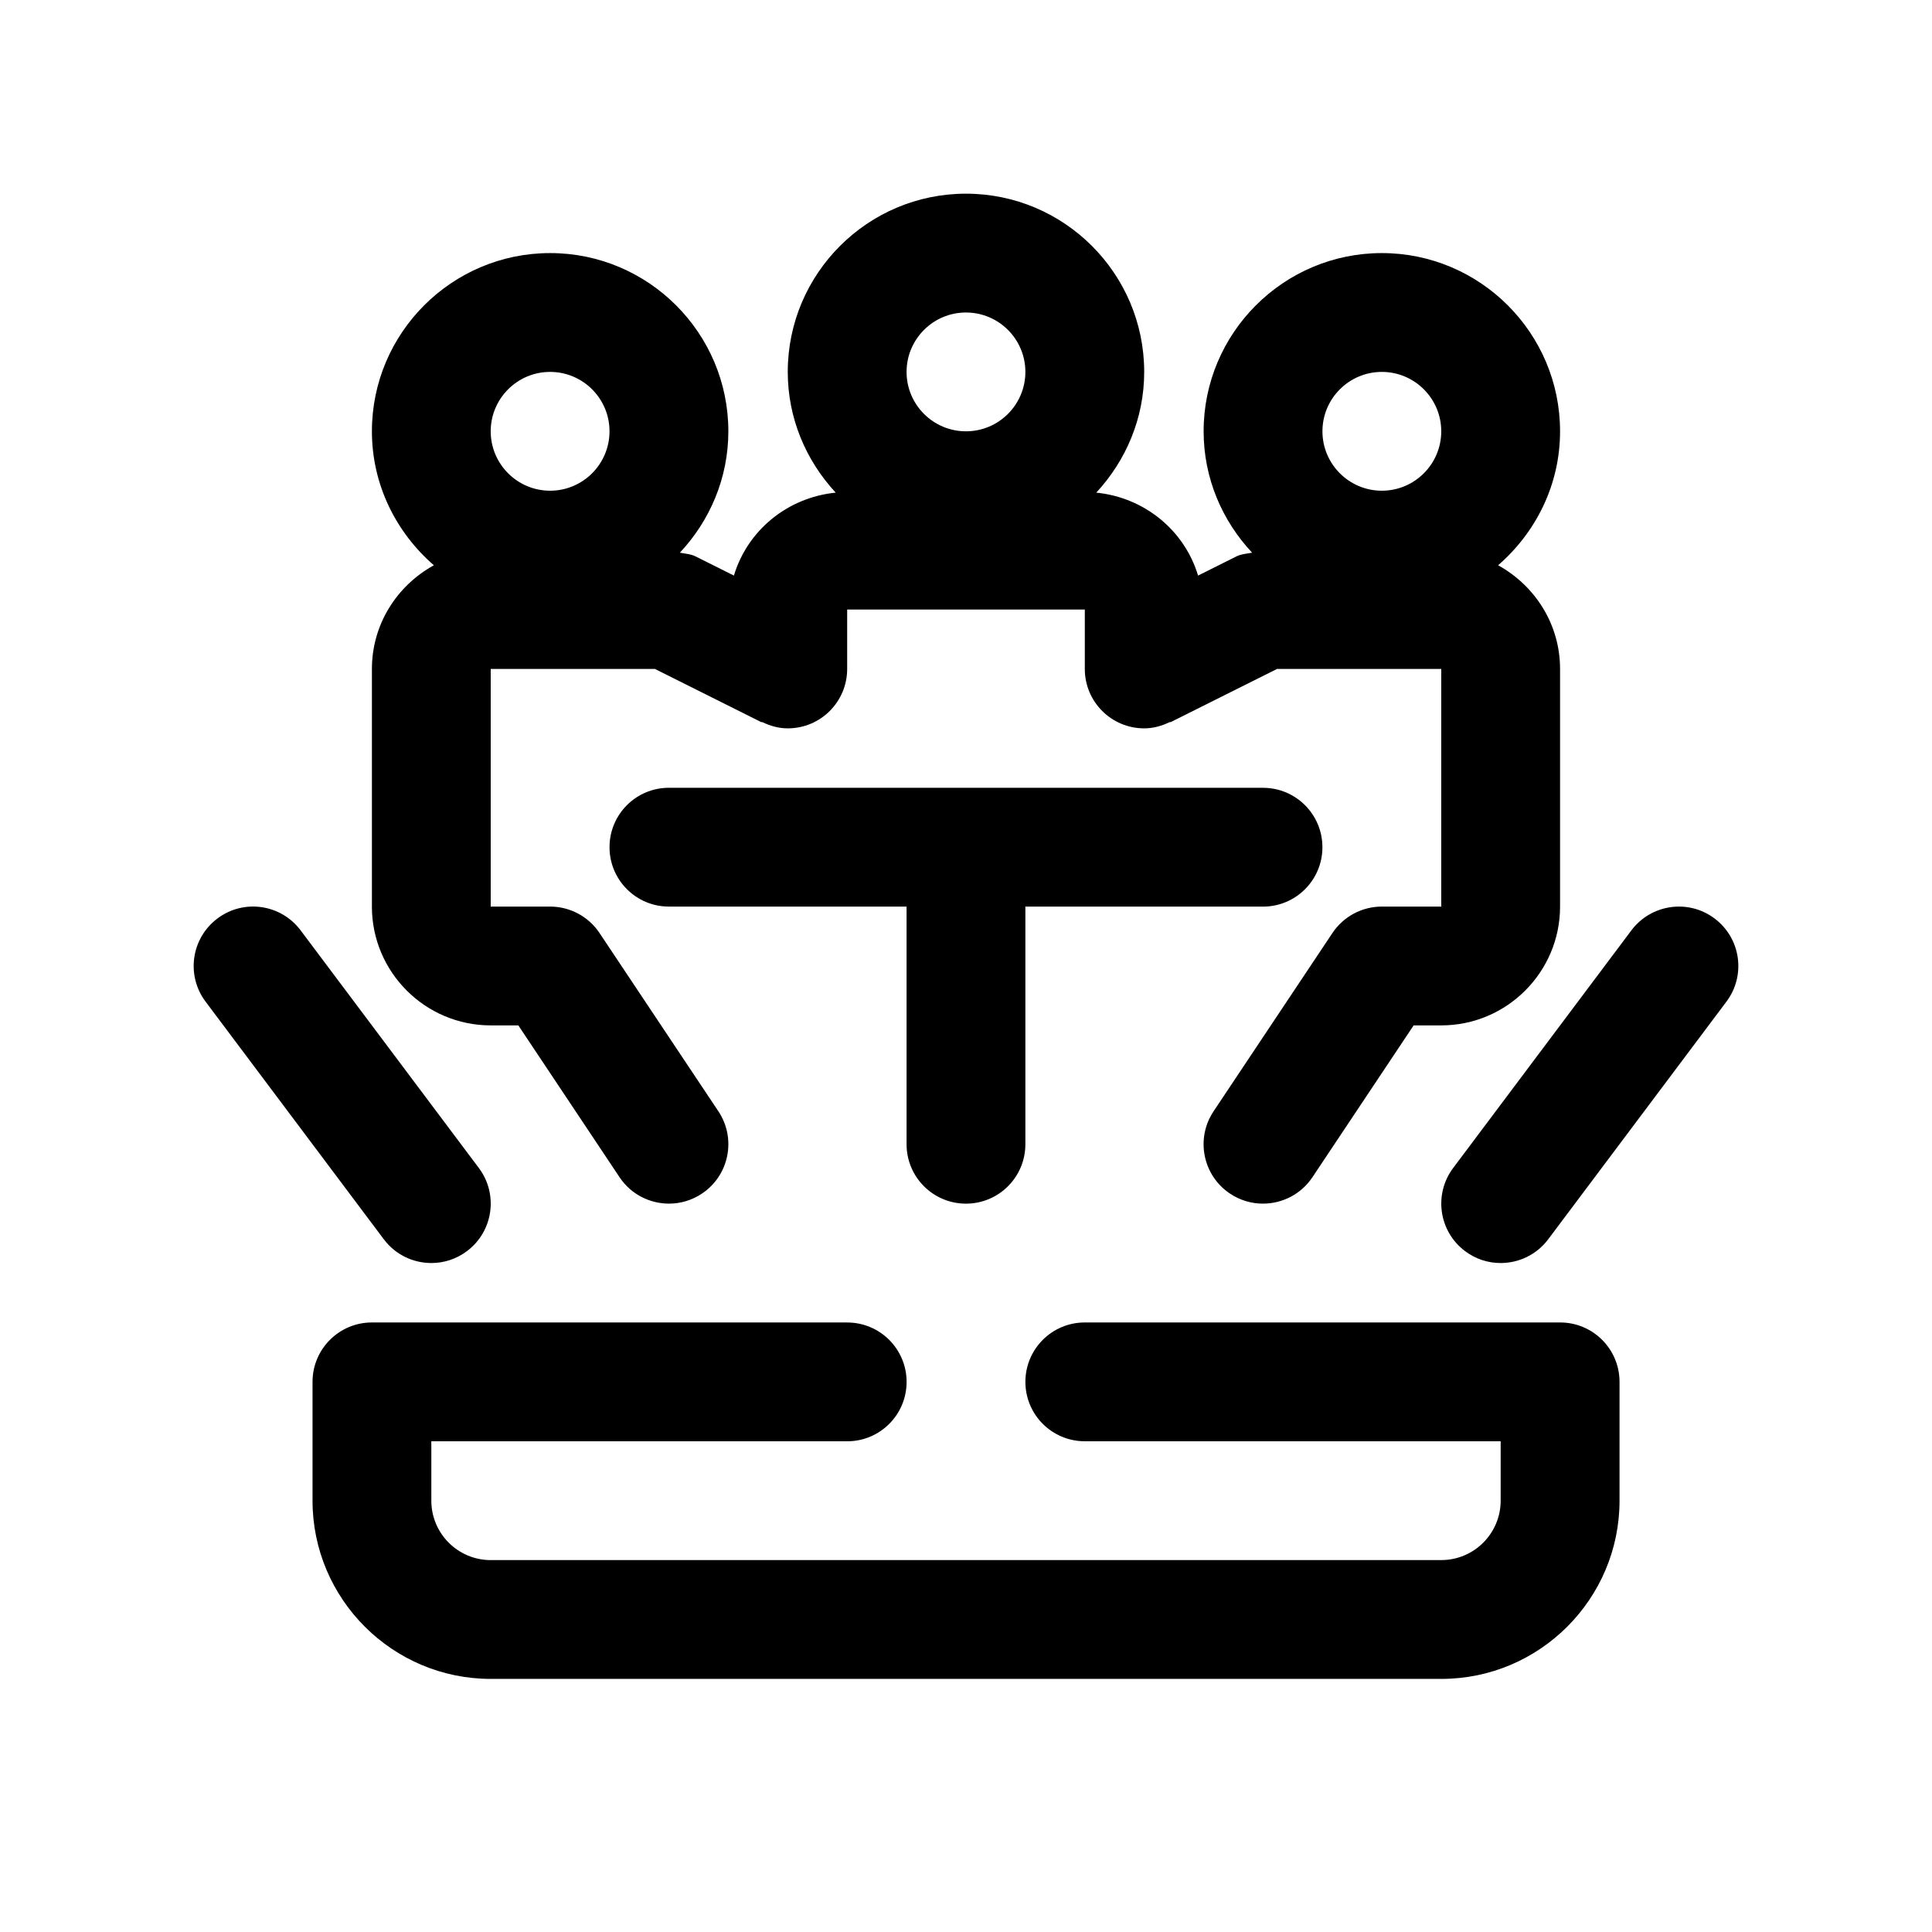
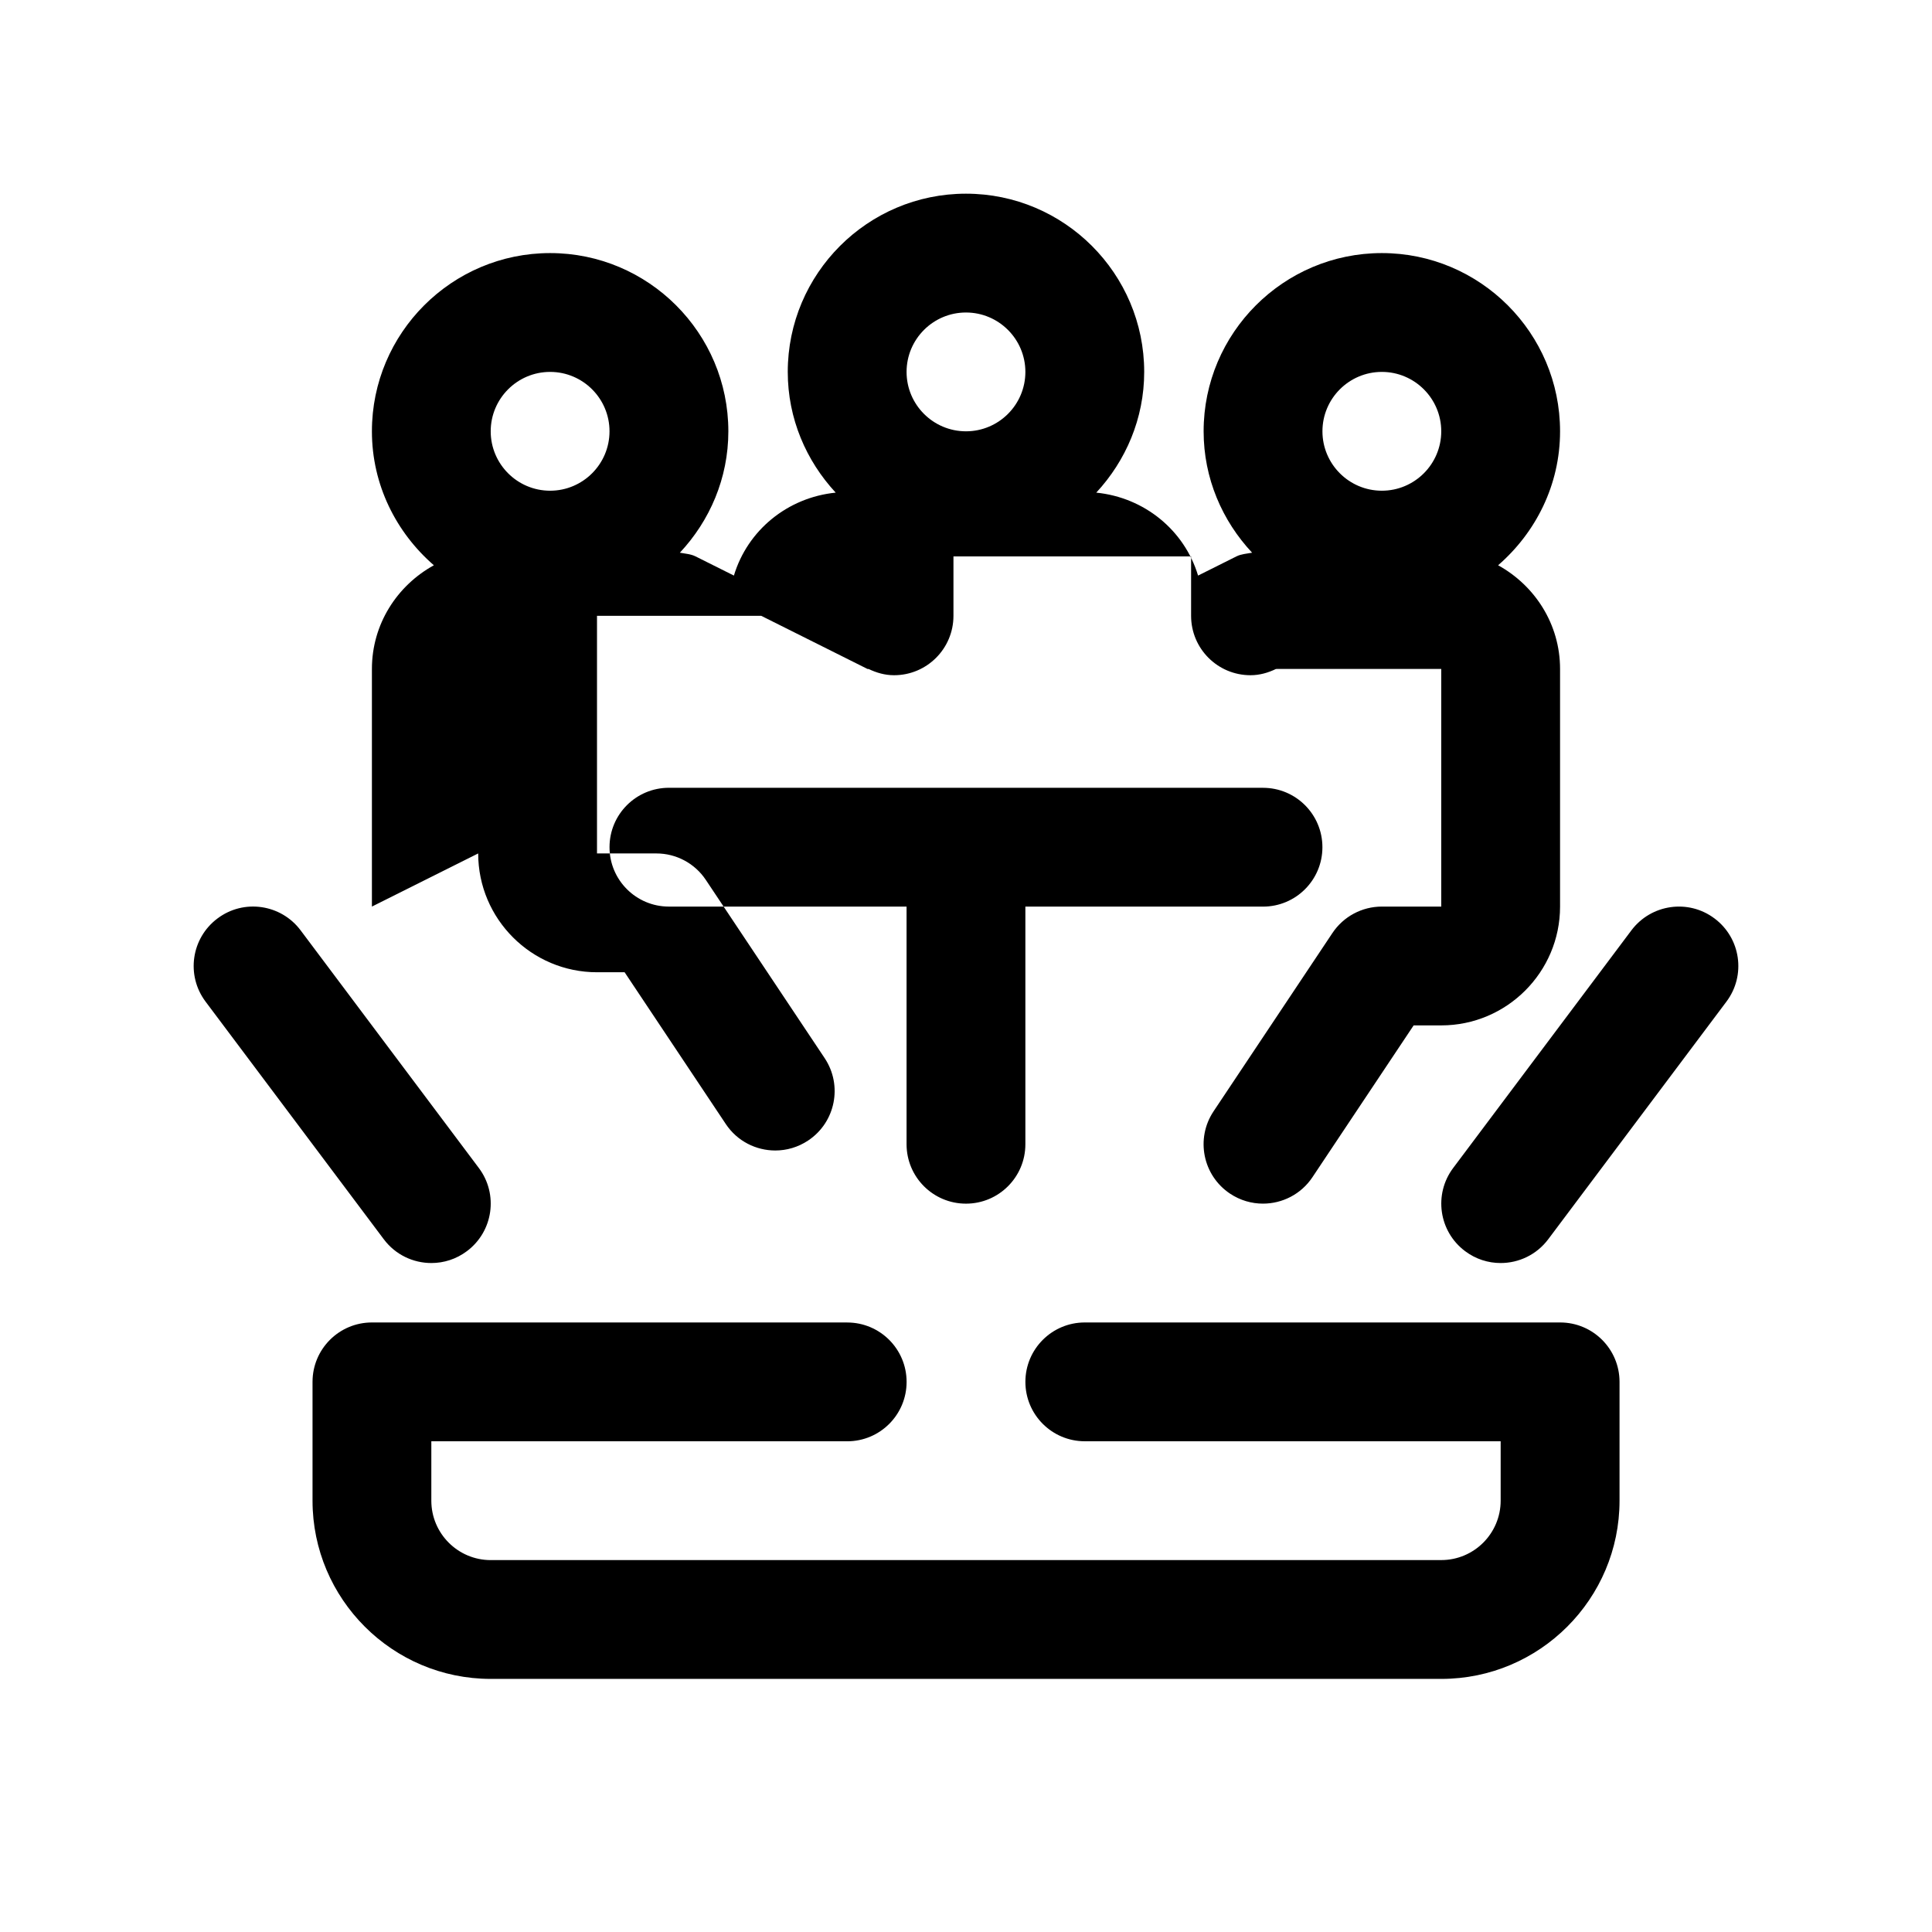
<svg xmlns="http://www.w3.org/2000/svg" fill="#000000" width="800px" height="800px" version="1.1" viewBox="144 144 512 512">
-   <path d="m245.71 472.42-47.23-62.977c-5.227-6.957-3.812-16.828 3.152-22.039 6.949-5.242 16.82-3.805 22.031 3.144l47.23 62.977c5.227 6.957 3.812 16.828-3.152 22.039-2.828 2.129-6.133 3.152-9.426 3.152-4.797 0-9.516-2.176-12.605-6.297zm352.66-85.016c-6.949-5.227-16.805-3.797-22.031 3.144l-47.23 62.977c-5.227 6.957-3.812 16.828 3.152 22.039 2.828 2.129 6.133 3.152 9.422 3.152 4.797 0 9.516-2.176 12.609-6.297l47.23-62.977c5.227-6.957 3.812-16.824-3.152-22.039zm-355.81-3.152v-62.977c0-11.879 6.684-22.109 16.418-27.473-9.973-8.664-16.418-21.285-16.418-35.504 0-26.047 21.188-47.23 47.23-47.23 26.047 0 47.23 21.188 47.23 47.23 0 12.457-4.941 23.723-12.848 32.172 1.406 0.27 2.859 0.332 4.148 0.977l10.172 5.086c3.609-11.992 14.184-20.691 26.98-21.98-7.82-8.43-12.707-19.621-12.707-31.996 0-26.047 21.188-47.23 47.23-47.23 26.047 0 47.23 21.188 47.23 47.23 0 12.375-4.887 23.566-12.703 31.996 12.797 1.289 23.371 9.992 26.98 21.98l10.172-5.086c1.285-0.641 2.742-0.707 4.148-0.977-7.91-8.449-12.848-19.711-12.848-32.172 0-26.047 21.188-47.23 47.23-47.23 26.047 0 47.23 21.188 47.23 47.23 0 14.219-6.445 26.836-16.418 35.504 9.734 5.363 16.418 15.598 16.418 27.473v62.977c0 17.367-14.129 31.488-31.488 31.488h-7.316l-26.812 40.223c-3.031 4.551-8.027 7.012-13.117 7.012-2.996 0-6.027-0.852-8.719-2.644-7.242-4.82-9.195-14.598-4.367-21.832l31.488-47.23c2.922-4.387 7.844-7.016 13.102-7.016h15.742v-62.977h-43.512l-28.168 14.082c-0.09 0.047-0.203-0.031-0.293 0.008-2.059 0.992-4.301 1.656-6.746 1.656-8.703 0-15.742-7.051-15.742-15.742v-15.742h-62.977v15.742c0 8.695-7.043 15.742-15.742 15.742-2.445 0-4.684-0.664-6.746-1.652-0.094-0.035-0.203 0.039-0.293-0.008l-28.172-14.086h-43.512v62.977h15.742c5.258 0 10.18 2.629 13.098 7.012l31.488 47.23c4.828 7.234 2.875 17.012-4.367 21.832-2.688 1.793-5.715 2.648-8.715 2.648-5.09 0-10.086-2.461-13.113-7.012l-26.816-40.223h-7.316c-17.359 0-31.488-14.121-31.488-31.488zm251.9-125.95c0 8.68 7.055 15.742 15.742 15.742s15.742-7.062 15.742-15.742c0-8.68-7.055-15.742-15.742-15.742-8.684 0-15.742 7.062-15.742 15.742zm-110.21-15.742c0 8.68 7.055 15.742 15.742 15.742s15.742-7.062 15.742-15.742c0-8.68-7.055-15.742-15.742-15.742-8.684-0.004-15.742 7.062-15.742 15.742zm-110.21 15.742c0 8.68 7.055 15.742 15.742 15.742s15.742-7.062 15.742-15.742c0.004-8.68-7.055-15.742-15.742-15.742s-15.742 7.062-15.742 15.742zm125.95 204.68c8.703 0 15.742-7.051 15.742-15.742v-62.977h62.977c8.703 0 15.742-7.051 15.742-15.742 0-8.695-7.043-15.742-15.742-15.742l-157.44-0.008c-8.703 0-15.742 7.051-15.742 15.742 0 8.695 7.043 15.742 15.742 15.742h62.977v62.977c0 8.699 7.043 15.75 15.746 15.75zm157.44 31.484h-125.95c-8.703 0-15.742 7.051-15.742 15.742 0 8.695 7.043 15.742 15.742 15.742h110.21v15.742c0 8.68-7.055 15.742-15.742 15.742l-251.9 0.008c-8.688 0-15.742-7.062-15.742-15.742v-15.742h110.21c8.703 0 15.742-7.051 15.742-15.742 0-8.695-7.043-15.742-15.742-15.742l-125.95-0.008c-8.703 0-15.742 7.051-15.742 15.742v31.488c0 26.047 21.188 47.23 47.23 47.23h251.91c26.047 0 47.23-21.188 47.23-47.23v-31.488c0-8.691-7.043-15.742-15.746-15.742z" />
+   <path d="m245.71 472.42-47.23-62.977c-5.227-6.957-3.812-16.828 3.152-22.039 6.949-5.242 16.82-3.805 22.031 3.144l47.23 62.977c5.227 6.957 3.812 16.828-3.152 22.039-2.828 2.129-6.133 3.152-9.426 3.152-4.797 0-9.516-2.176-12.605-6.297zm352.66-85.016c-6.949-5.227-16.805-3.797-22.031 3.144l-47.23 62.977c-5.227 6.957-3.812 16.828 3.152 22.039 2.828 2.129 6.133 3.152 9.422 3.152 4.797 0 9.516-2.176 12.609-6.297l47.23-62.977c5.227-6.957 3.812-16.824-3.152-22.039zm-355.81-3.152v-62.977c0-11.879 6.684-22.109 16.418-27.473-9.973-8.664-16.418-21.285-16.418-35.504 0-26.047 21.188-47.23 47.23-47.23 26.047 0 47.23 21.188 47.23 47.23 0 12.457-4.941 23.723-12.848 32.172 1.406 0.27 2.859 0.332 4.148 0.977l10.172 5.086c3.609-11.992 14.184-20.691 26.98-21.98-7.82-8.43-12.707-19.621-12.707-31.996 0-26.047 21.188-47.23 47.23-47.23 26.047 0 47.23 21.188 47.23 47.23 0 12.375-4.887 23.566-12.703 31.996 12.797 1.289 23.371 9.992 26.98 21.98l10.172-5.086c1.285-0.641 2.742-0.707 4.148-0.977-7.91-8.449-12.848-19.711-12.848-32.172 0-26.047 21.188-47.23 47.23-47.23 26.047 0 47.23 21.188 47.23 47.23 0 14.219-6.445 26.836-16.418 35.504 9.734 5.363 16.418 15.598 16.418 27.473v62.977c0 17.367-14.129 31.488-31.488 31.488h-7.316l-26.812 40.223c-3.031 4.551-8.027 7.012-13.117 7.012-2.996 0-6.027-0.852-8.719-2.644-7.242-4.82-9.195-14.598-4.367-21.832l31.488-47.23c2.922-4.387 7.844-7.016 13.102-7.016h15.742v-62.977h-43.512c-0.09 0.047-0.203-0.031-0.293 0.008-2.059 0.992-4.301 1.656-6.746 1.656-8.703 0-15.742-7.051-15.742-15.742v-15.742h-62.977v15.742c0 8.695-7.043 15.742-15.742 15.742-2.445 0-4.684-0.664-6.746-1.652-0.094-0.035-0.203 0.039-0.293-0.008l-28.172-14.086h-43.512v62.977h15.742c5.258 0 10.18 2.629 13.098 7.012l31.488 47.23c4.828 7.234 2.875 17.012-4.367 21.832-2.688 1.793-5.715 2.648-8.715 2.648-5.09 0-10.086-2.461-13.113-7.012l-26.816-40.223h-7.316c-17.359 0-31.488-14.121-31.488-31.488zm251.9-125.95c0 8.68 7.055 15.742 15.742 15.742s15.742-7.062 15.742-15.742c0-8.68-7.055-15.742-15.742-15.742-8.684 0-15.742 7.062-15.742 15.742zm-110.21-15.742c0 8.68 7.055 15.742 15.742 15.742s15.742-7.062 15.742-15.742c0-8.68-7.055-15.742-15.742-15.742-8.684-0.004-15.742 7.062-15.742 15.742zm-110.21 15.742c0 8.68 7.055 15.742 15.742 15.742s15.742-7.062 15.742-15.742c0.004-8.68-7.055-15.742-15.742-15.742s-15.742 7.062-15.742 15.742zm125.95 204.68c8.703 0 15.742-7.051 15.742-15.742v-62.977h62.977c8.703 0 15.742-7.051 15.742-15.742 0-8.695-7.043-15.742-15.742-15.742l-157.44-0.008c-8.703 0-15.742 7.051-15.742 15.742 0 8.695 7.043 15.742 15.742 15.742h62.977v62.977c0 8.699 7.043 15.75 15.746 15.75zm157.44 31.484h-125.95c-8.703 0-15.742 7.051-15.742 15.742 0 8.695 7.043 15.742 15.742 15.742h110.21v15.742c0 8.68-7.055 15.742-15.742 15.742l-251.9 0.008c-8.688 0-15.742-7.062-15.742-15.742v-15.742h110.21c8.703 0 15.742-7.051 15.742-15.742 0-8.695-7.043-15.742-15.742-15.742l-125.95-0.008c-8.703 0-15.742 7.051-15.742 15.742v31.488c0 26.047 21.188 47.23 47.23 47.23h251.91c26.047 0 47.23-21.188 47.23-47.23v-31.488c0-8.691-7.043-15.742-15.746-15.742z" />
</svg>